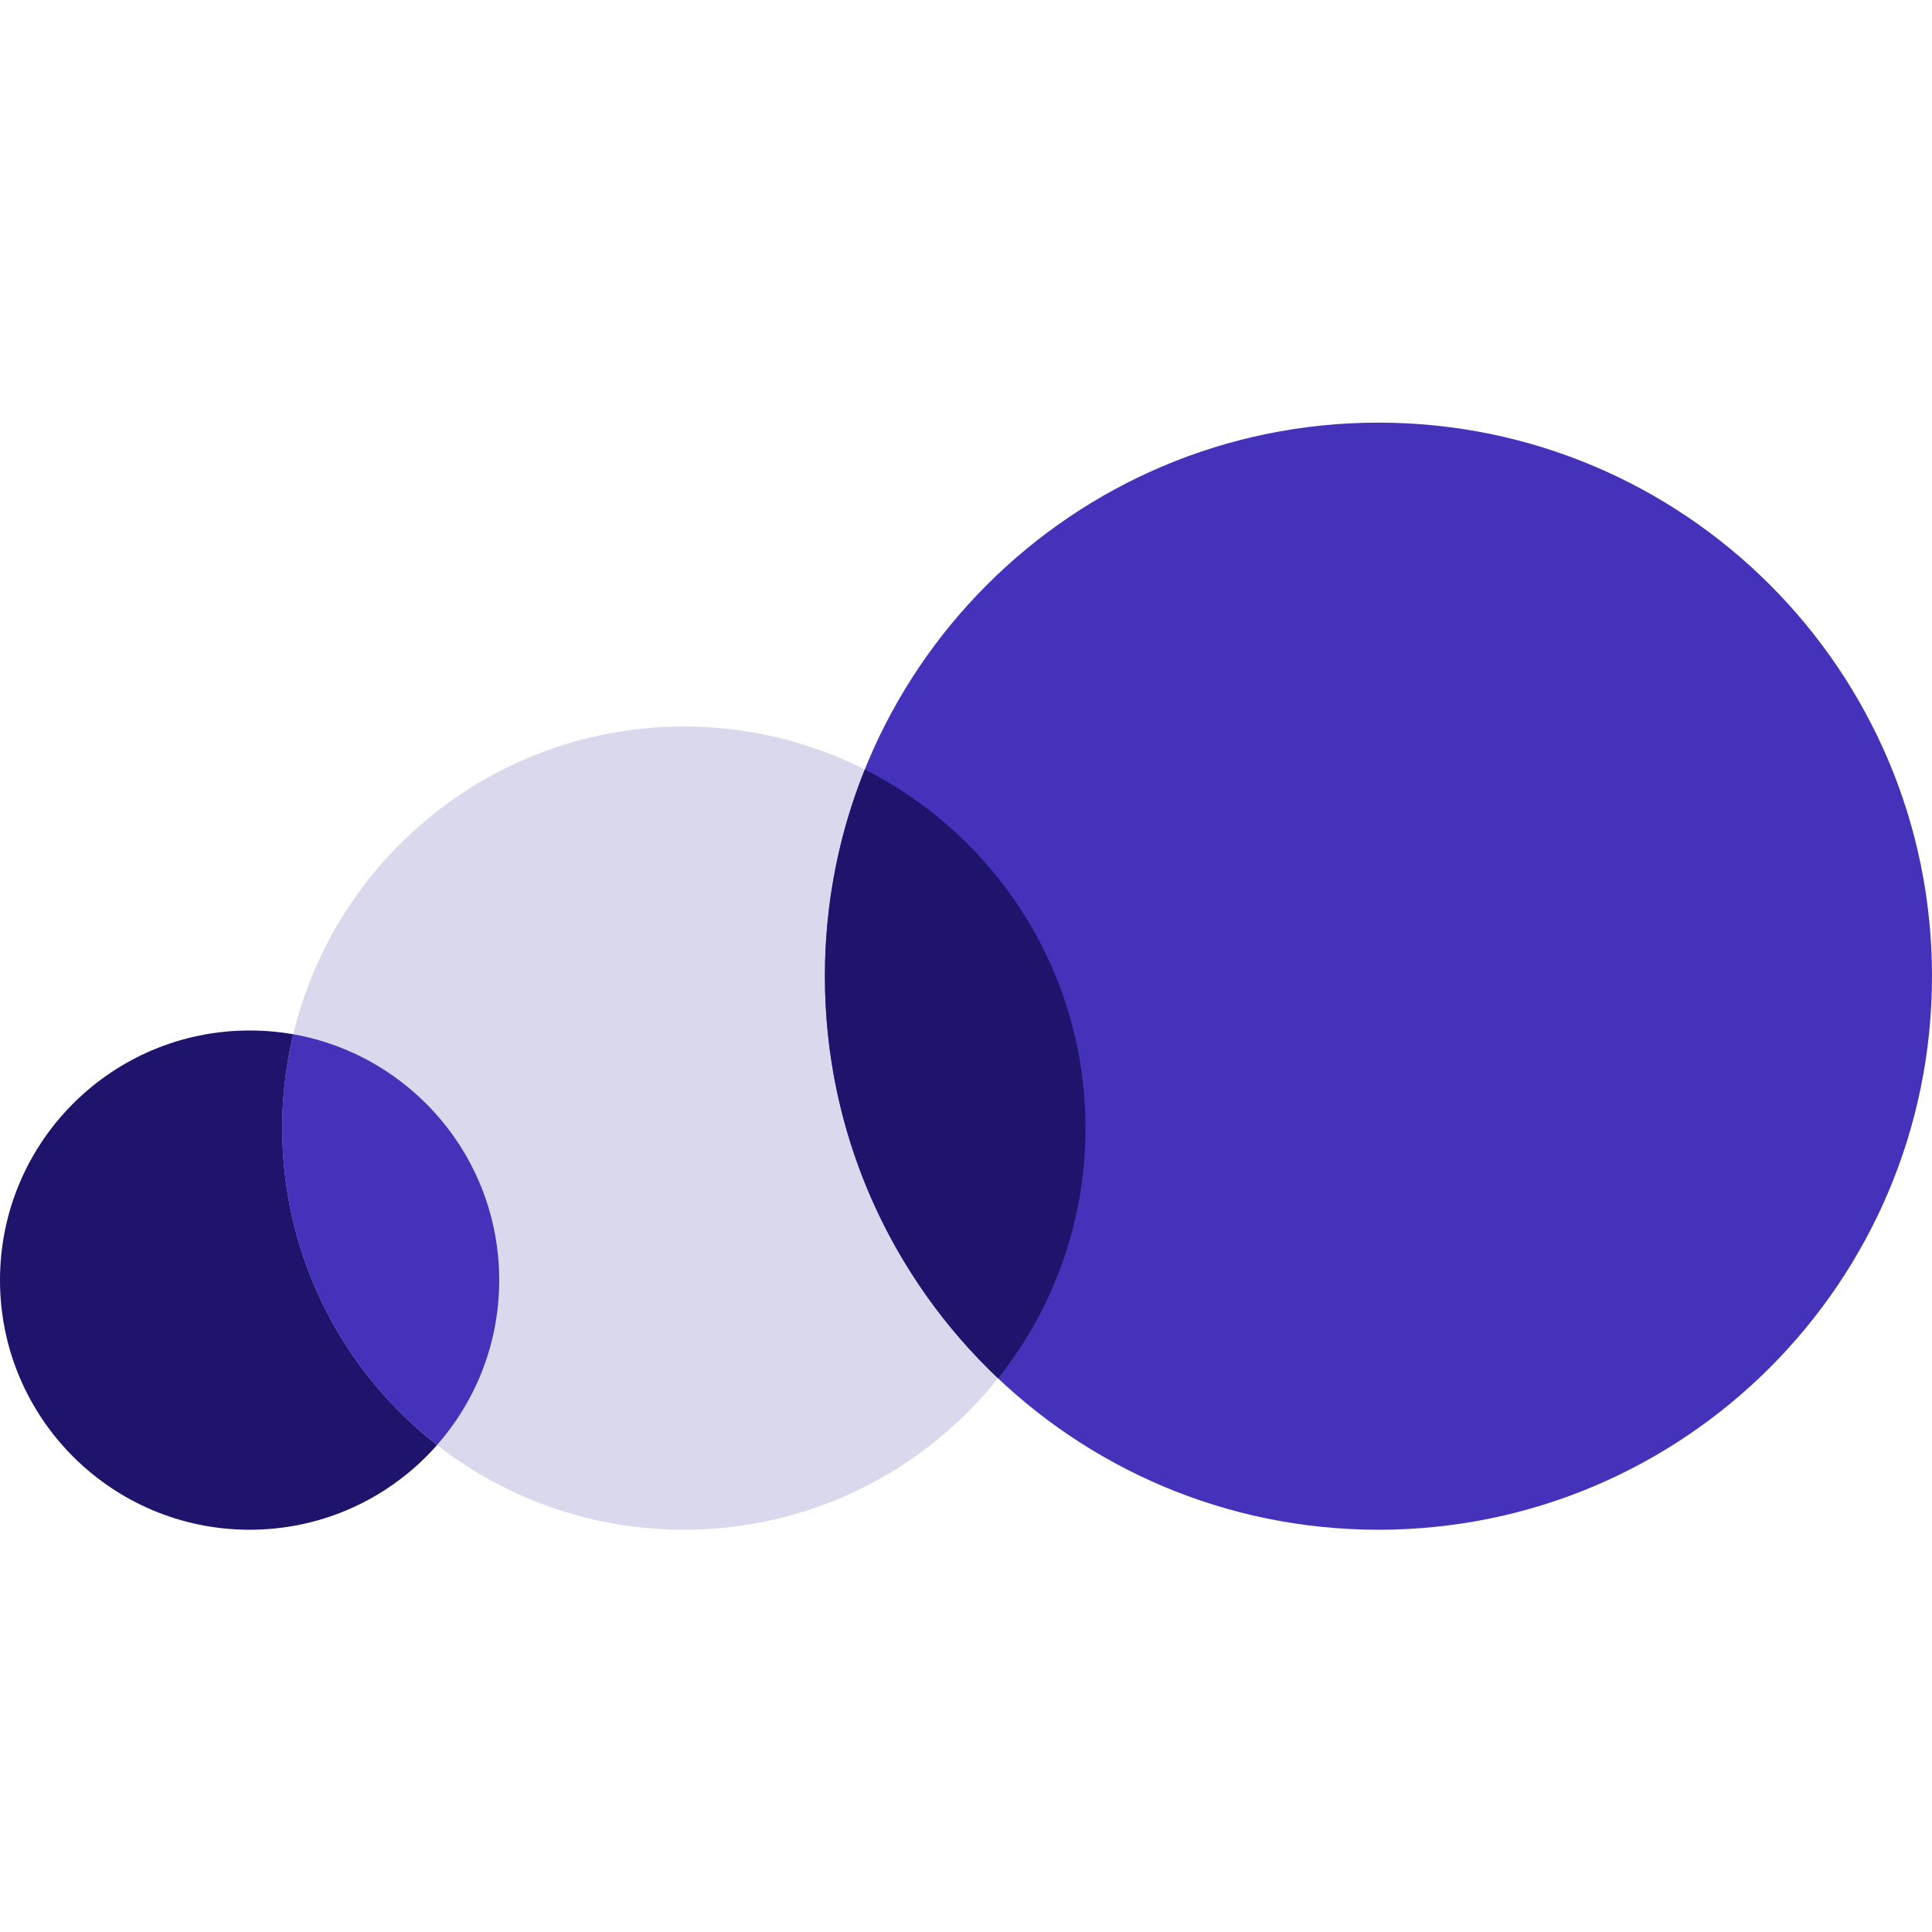
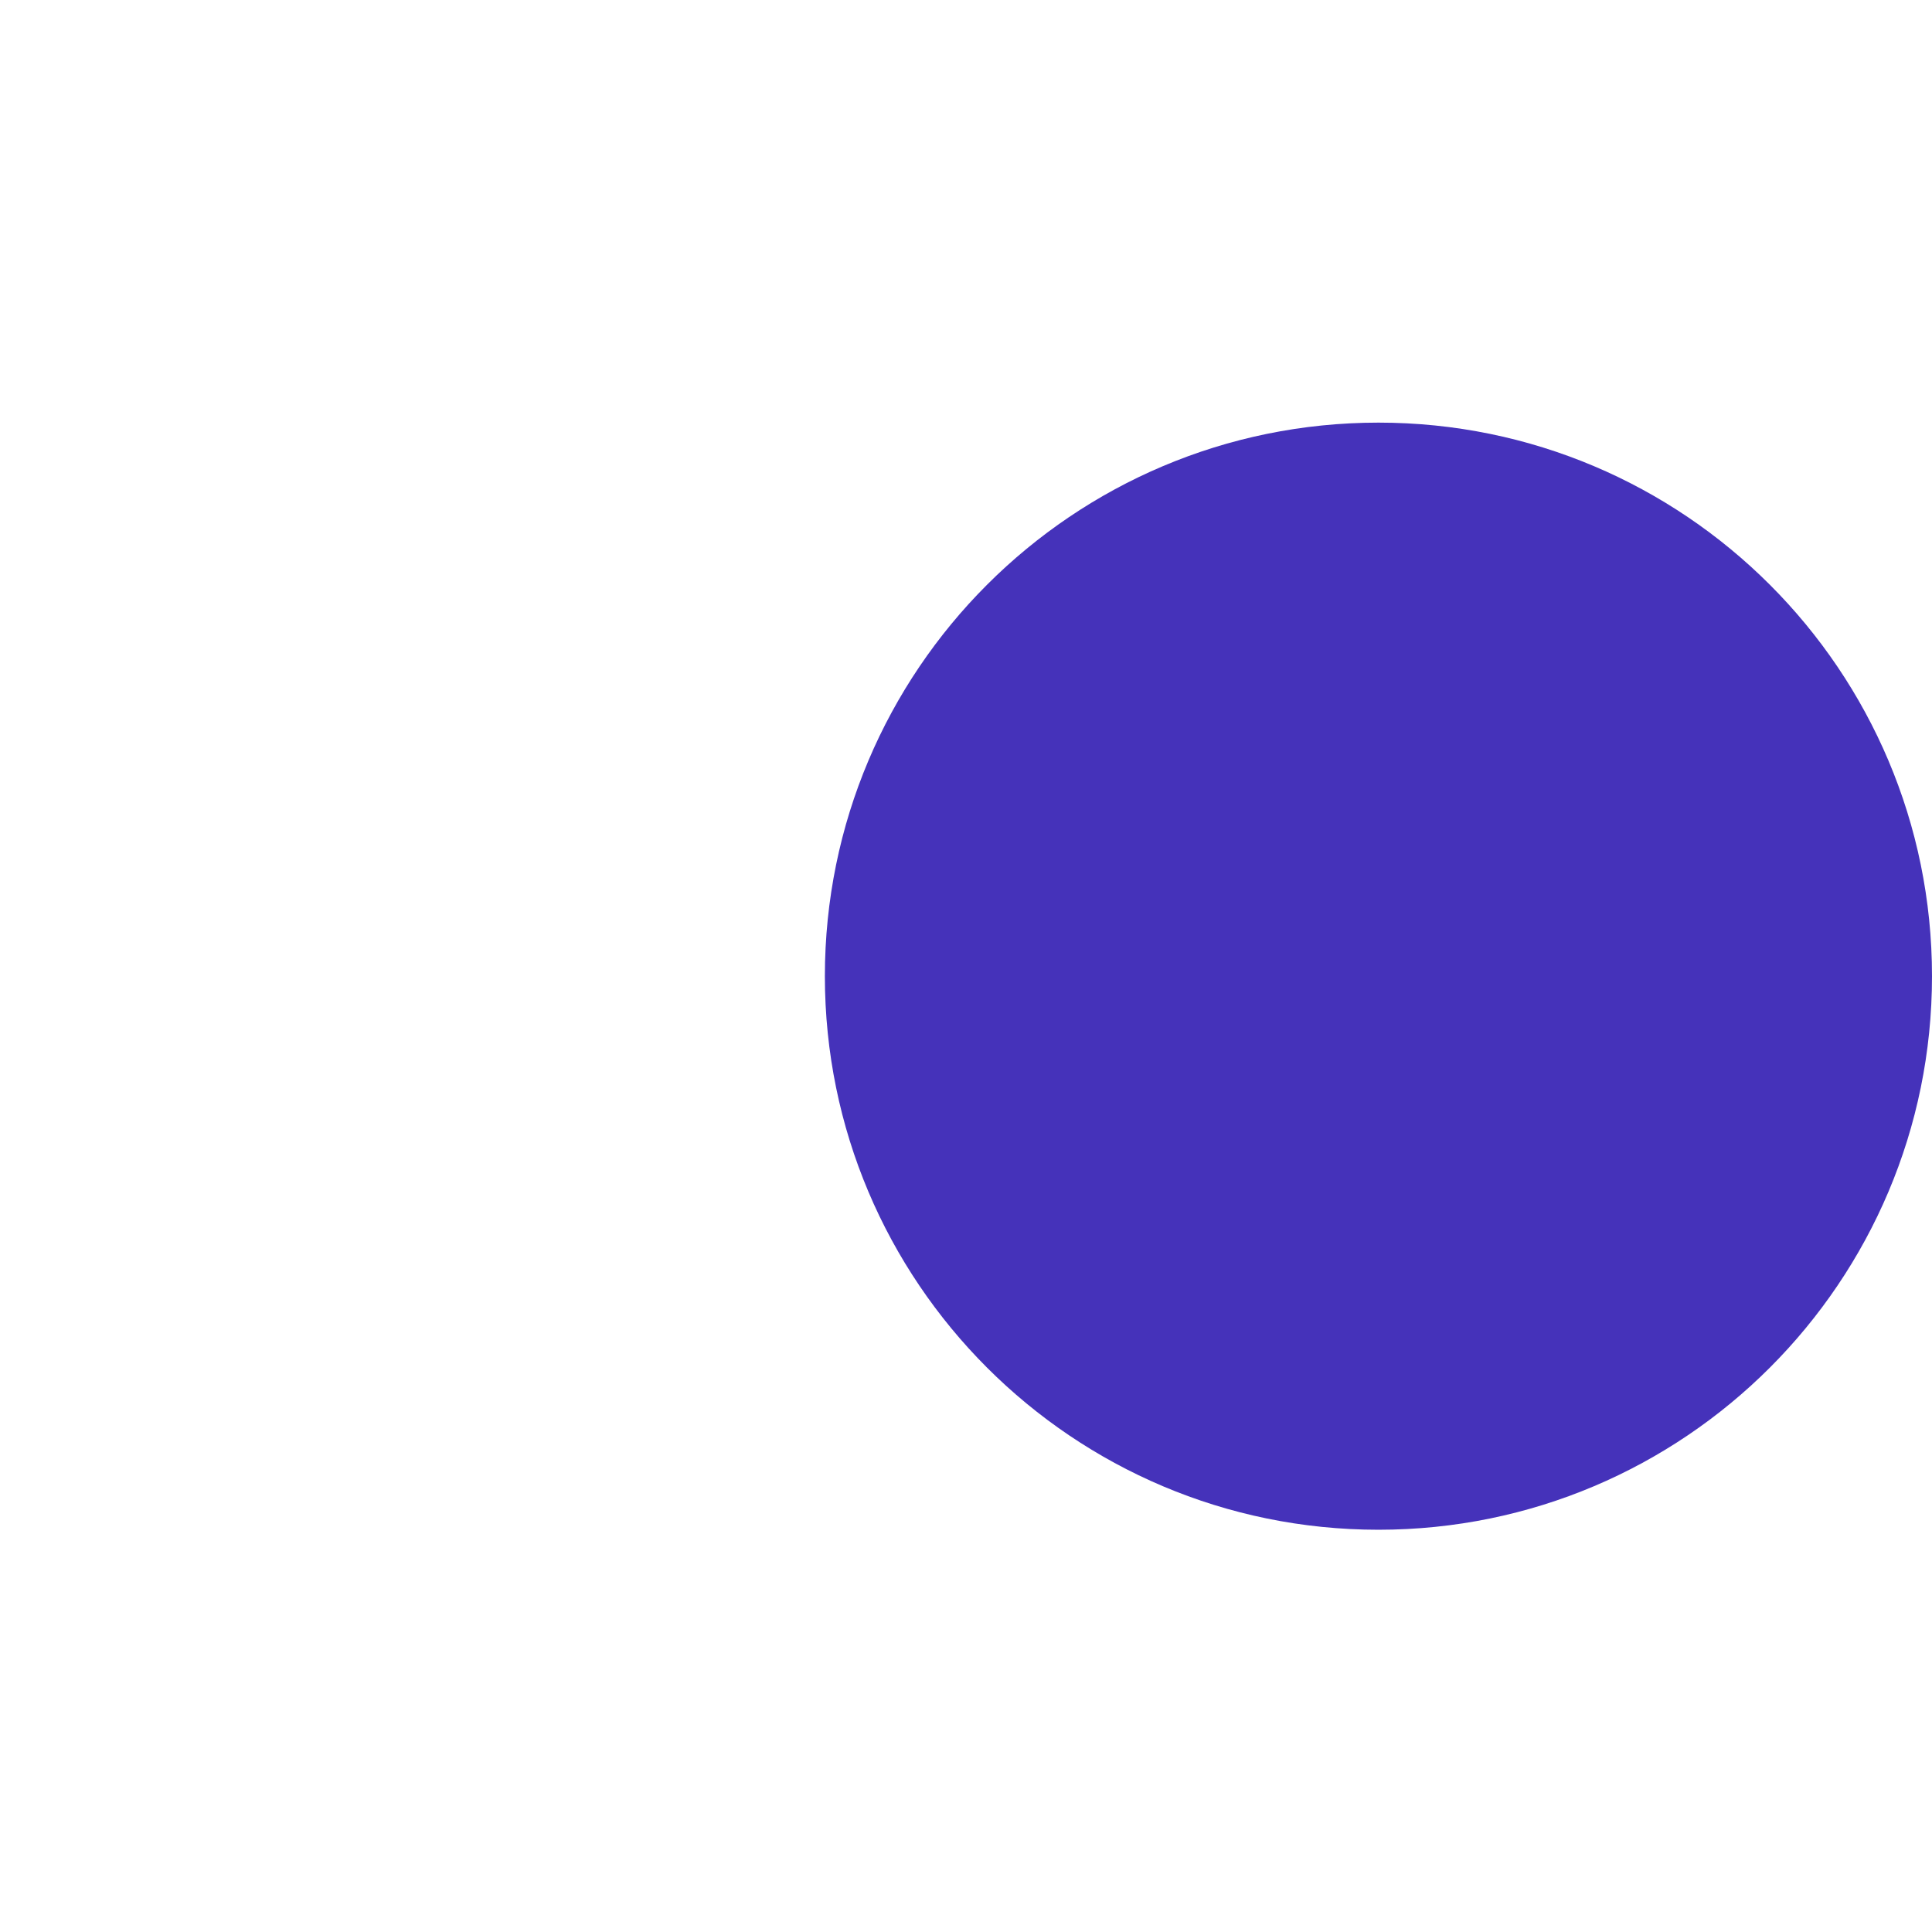
<svg xmlns="http://www.w3.org/2000/svg" width="64" height="64" viewBox="0 0 64 64" fill="none">
-   <path d="M8.27 50.675C12.837 50.675 16.54 46.973 16.54 42.406C16.54 37.838 12.837 34.136 8.27 34.136C3.702 34.136 0 37.838 0 42.406C0 46.973 3.702 50.675 8.27 50.675Z" fill="#1F146B" />
-   <path d="M22.653 50.675C30 50.675 35.956 44.718 35.956 37.371C35.956 30.024 30 24.067 22.653 24.067C15.306 24.067 9.349 30.024 9.349 37.371C9.349 44.718 15.306 50.675 22.653 50.675Z" fill="#D9D8ED" />
-   <path fill-rule="evenodd" clip-rule="evenodd" d="M9.711 34.261C13.59 34.944 16.537 38.33 16.537 42.405C16.537 44.499 15.759 46.41 14.477 47.867C11.354 45.433 9.346 41.636 9.346 37.37C9.346 36.299 9.473 35.258 9.711 34.261Z" fill="#4532BA" />
  <path d="M45.663 50.675C55.79 50.675 64 42.465 64 32.337C64 22.21 55.79 14 45.663 14C35.535 14 27.325 22.21 27.325 32.337C27.325 42.465 35.535 50.675 45.663 50.675Z" fill="#4532BA" />
-   <path fill-rule="evenodd" clip-rule="evenodd" d="M33.063 45.658C29.531 42.316 27.328 37.584 27.328 32.338C27.328 29.918 27.797 27.607 28.649 25.492C32.985 27.684 35.958 32.181 35.958 37.372C35.958 40.505 34.875 43.385 33.063 45.658Z" fill="#1F146B" />
</svg>